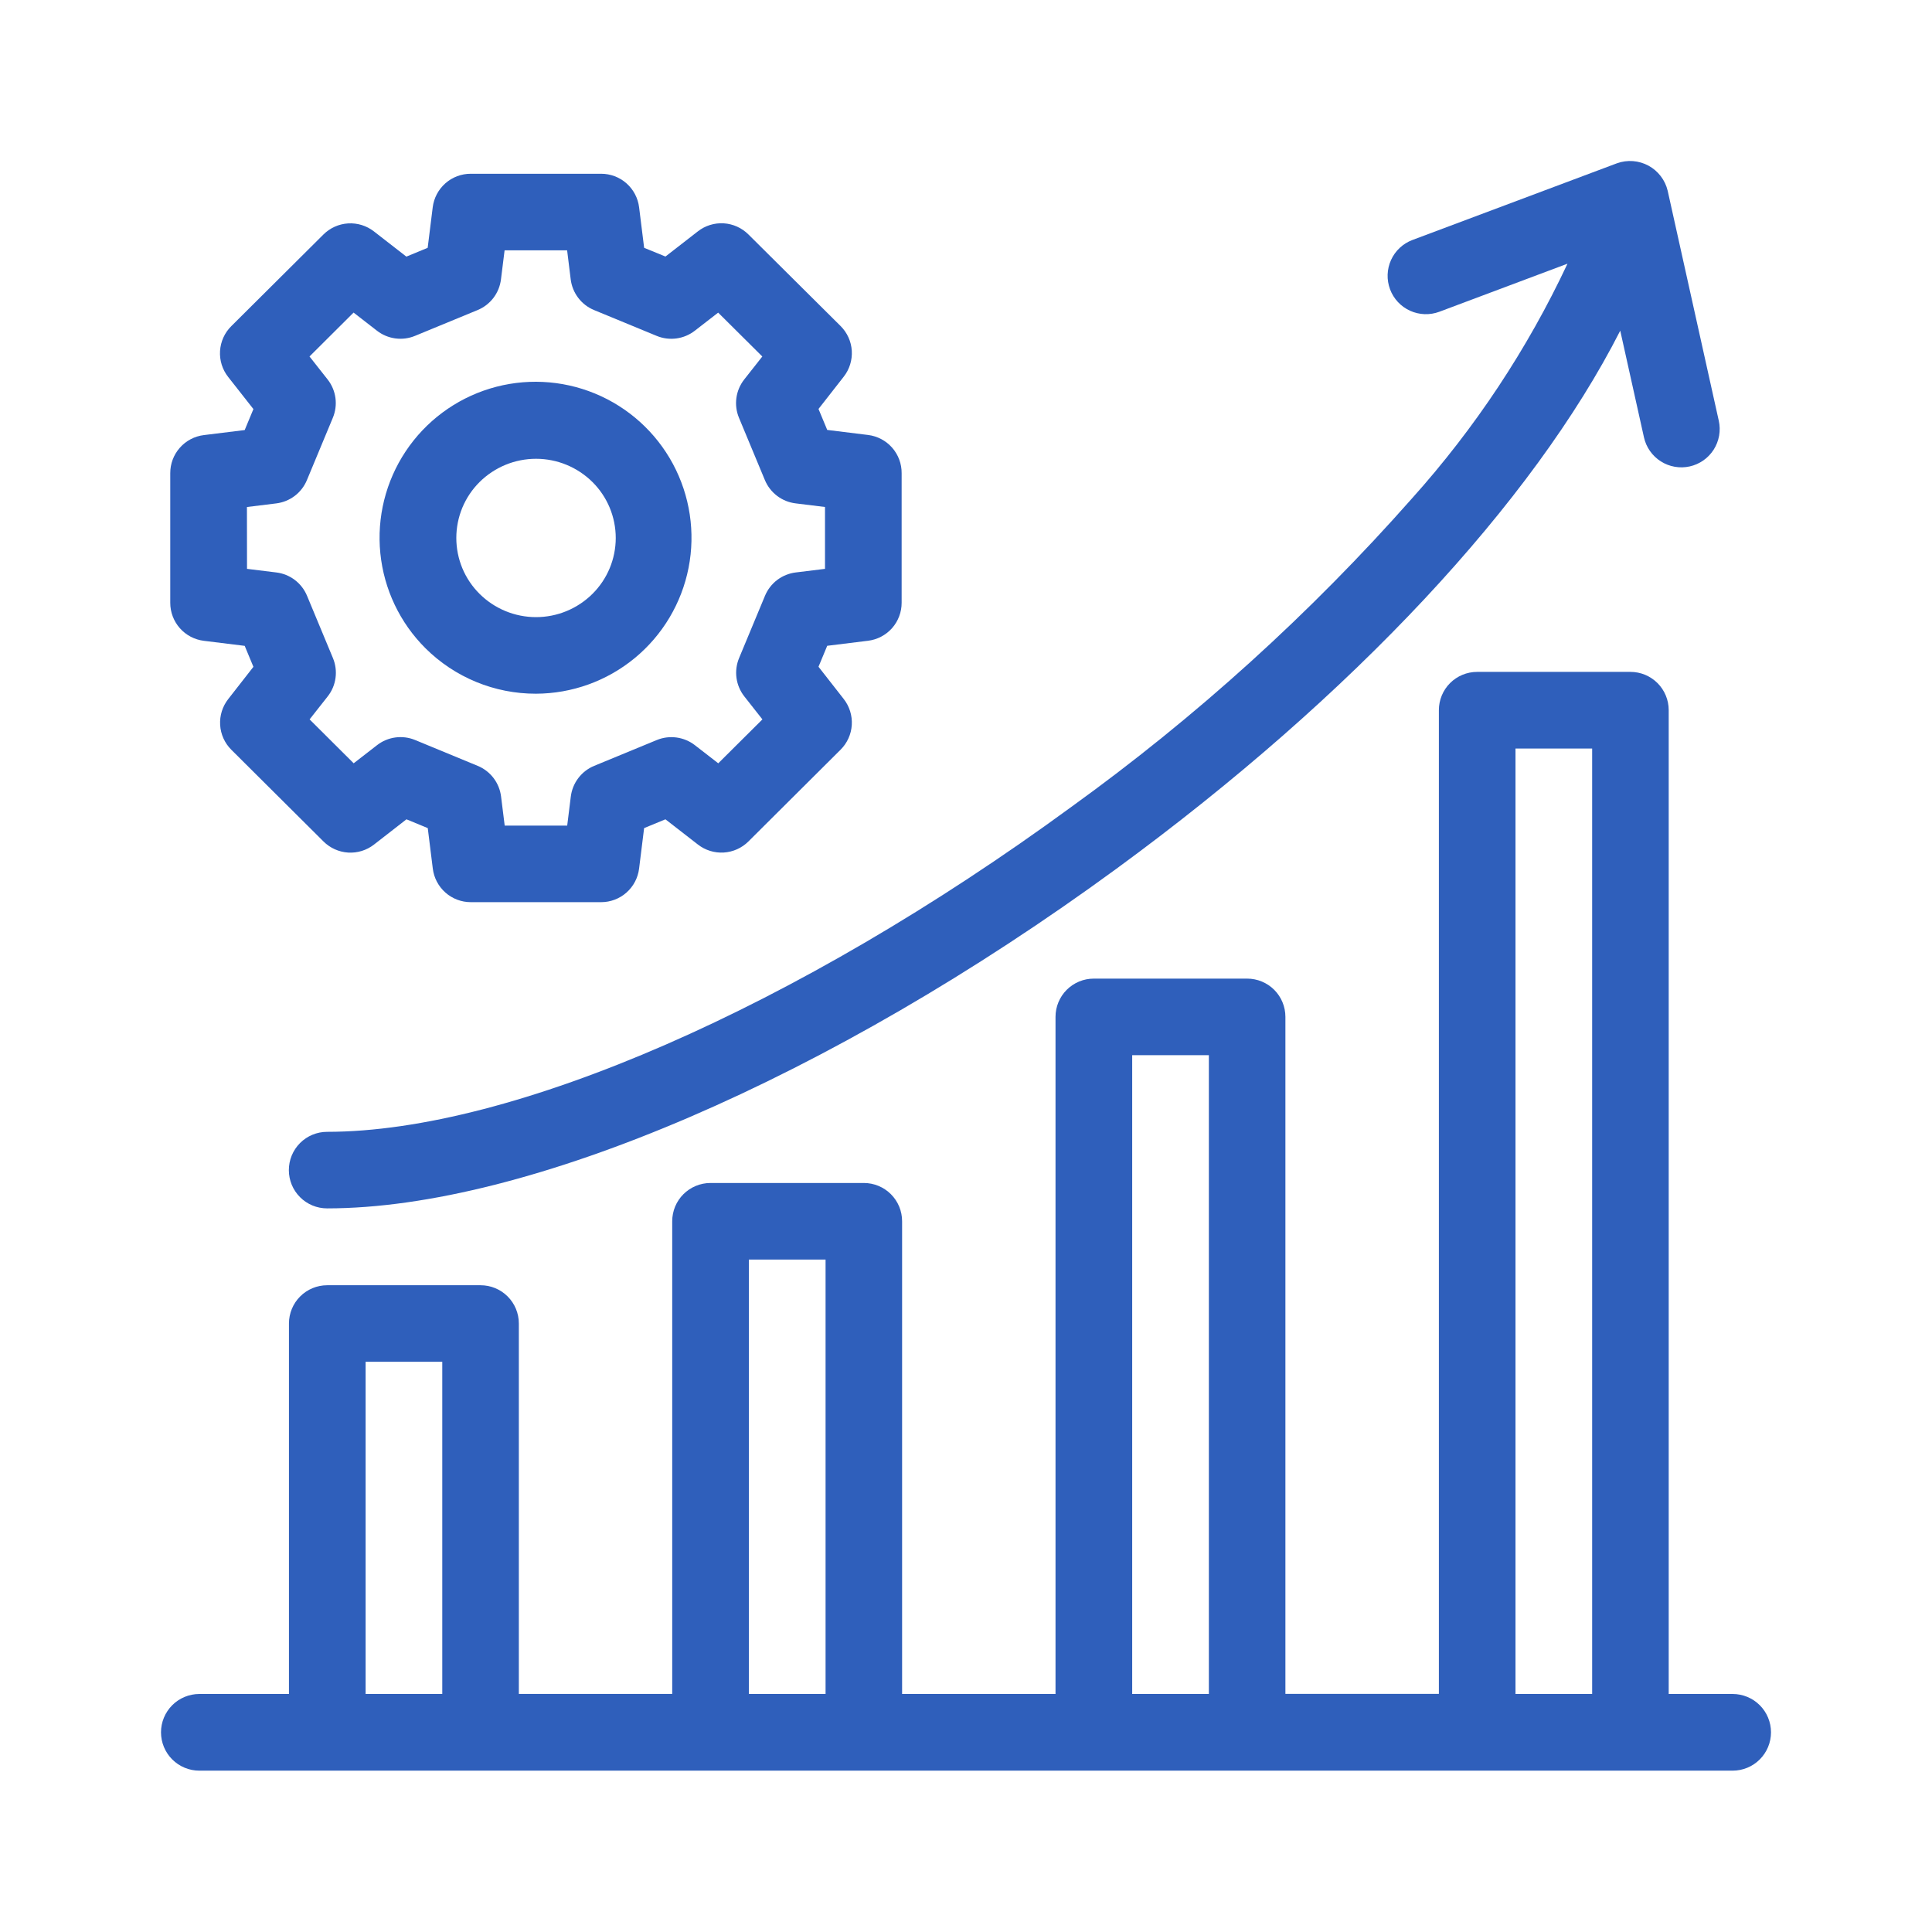
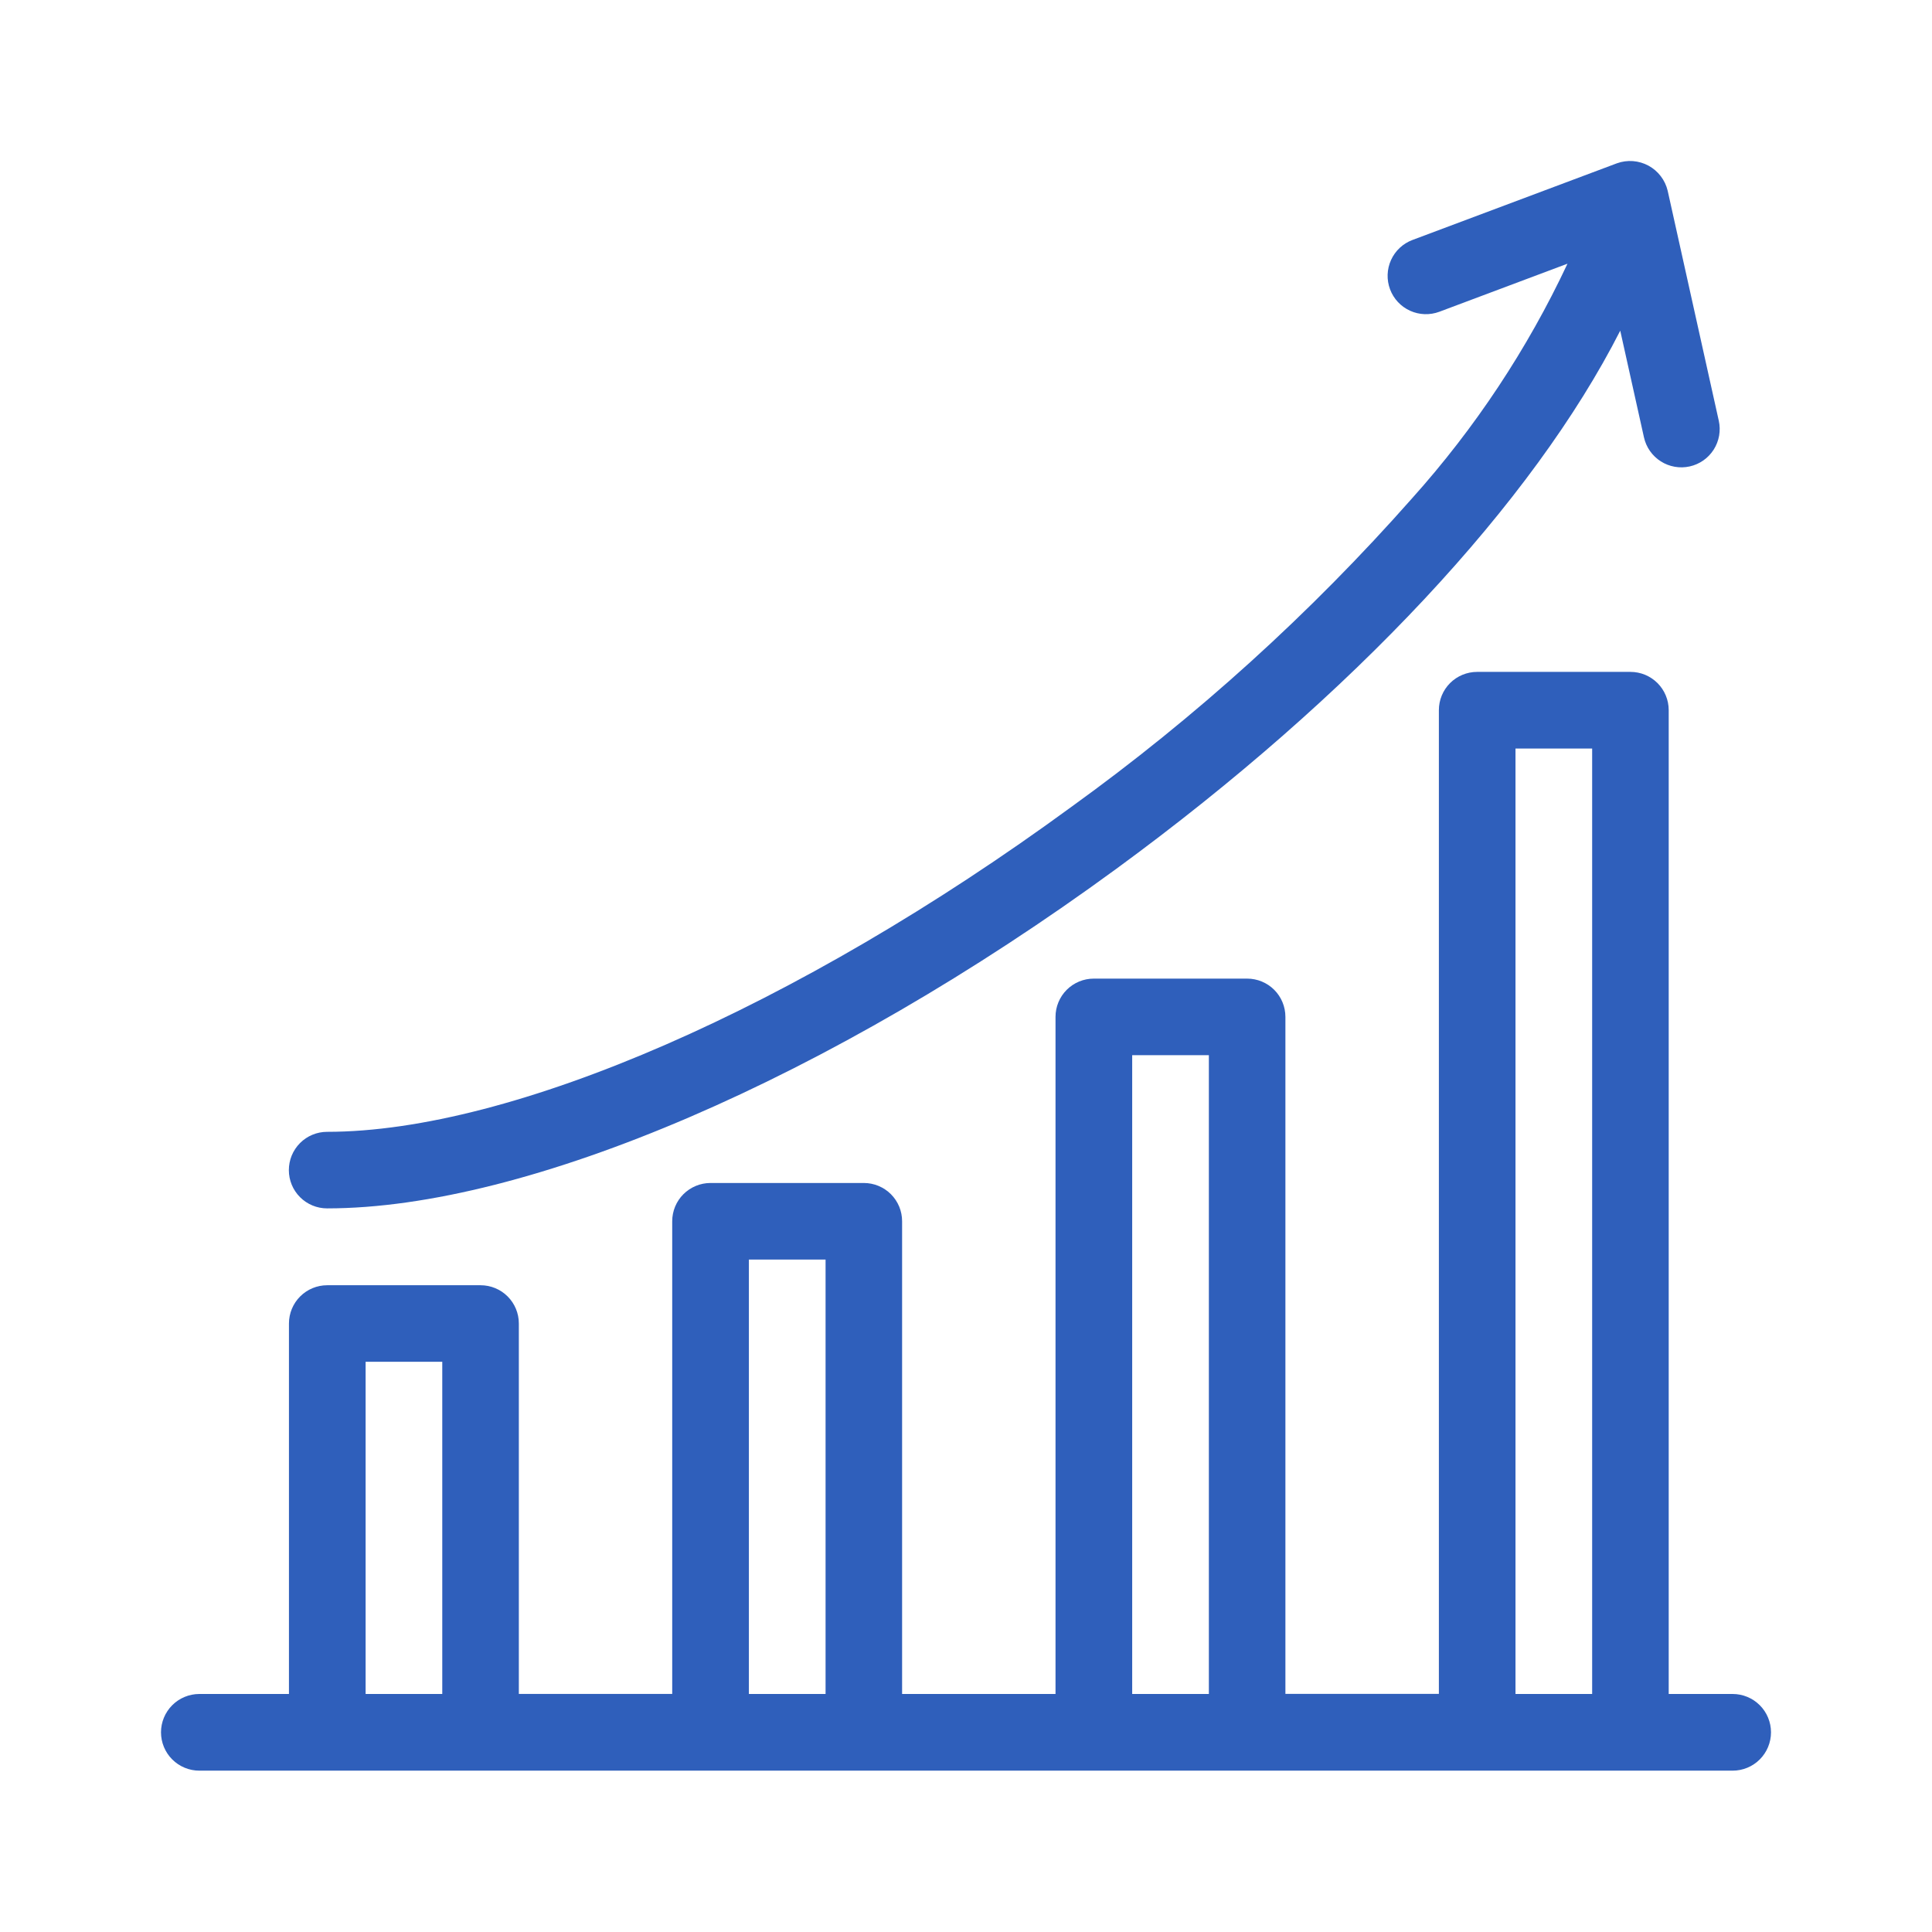
<svg xmlns="http://www.w3.org/2000/svg" width="96" height="96" viewBox="0 0 96 96" fill="none">
  <path d="M86.095 84.173H82.917V35.285C82.917 35.036 82.868 34.789 82.772 34.559C82.677 34.328 82.537 34.119 82.36 33.942C82.184 33.766 81.974 33.626 81.744 33.53C81.513 33.435 81.266 33.386 81.017 33.386H73.397C72.893 33.386 72.41 33.586 72.053 33.942C71.697 34.298 71.497 34.782 71.497 35.285V84.168H63.871V50.527C63.871 50.023 63.671 49.539 63.315 49.183C62.958 48.827 62.475 48.627 61.971 48.627H54.348C53.844 48.627 53.361 48.827 53.005 49.183C52.649 49.539 52.448 50.023 52.448 50.527V84.173H44.825V60.682C44.825 60.433 44.776 60.186 44.681 59.955C44.585 59.725 44.445 59.515 44.269 59.339C44.093 59.163 43.883 59.023 43.653 58.927C43.422 58.832 43.175 58.782 42.926 58.782H35.302C35.052 58.782 34.805 58.832 34.575 58.927C34.344 59.023 34.135 59.163 33.958 59.339C33.782 59.515 33.642 59.725 33.546 59.955C33.451 60.186 33.402 60.433 33.402 60.682V84.171H25.781V65.763C25.781 65.259 25.581 64.776 25.224 64.419C24.868 64.063 24.385 63.863 23.881 63.863H16.258C15.754 63.863 15.271 64.063 14.915 64.419C14.558 64.776 14.358 65.259 14.358 65.763V84.173H9.905C9.4 84.173 8.915 84.374 8.558 84.731C8.201 85.088 8 85.573 8 86.078C8 86.583 8.201 87.068 8.558 87.425C8.915 87.782 9.4 87.983 9.905 87.983H86.095C86.6 87.983 87.085 87.782 87.442 87.425C87.799 87.068 88 86.583 88 86.078C88 85.573 87.799 85.088 87.442 84.731C87.085 84.374 86.6 84.173 86.095 84.173ZM18.167 84.173V67.667H21.976V84.173H18.167ZM37.212 84.173V62.588H41.022V84.172L37.212 84.173ZM56.258 84.173V52.431H60.068V84.173H56.258ZM75.304 84.173V37.195H79.113V84.173H75.304Z" fill="#2F5FBB" />
  <path d="M14.353 58.145C14.353 58.648 14.553 59.132 14.91 59.488C15.266 59.844 15.749 60.044 16.253 60.044C26.218 60.044 41.244 53.579 55.468 43.172C67.258 34.545 76.177 24.946 80.509 16.431L81.687 21.73C81.741 21.974 81.843 22.206 81.986 22.41C82.13 22.615 82.312 22.79 82.523 22.924C82.734 23.058 82.969 23.15 83.216 23.193C83.462 23.237 83.714 23.231 83.959 23.177C84.203 23.123 84.434 23.021 84.639 22.878C84.844 22.734 85.018 22.552 85.153 22.341C85.287 22.13 85.378 21.895 85.422 21.648C85.465 21.402 85.46 21.149 85.405 20.905L82.866 9.478C82.803 9.214 82.686 8.967 82.521 8.753C82.357 8.538 82.149 8.36 81.911 8.231C81.673 8.103 81.41 8.026 81.141 8.005C80.871 7.985 80.6 8.022 80.345 8.114L70.185 11.924C69.712 12.101 69.329 12.459 69.12 12.919C68.911 13.379 68.894 13.903 69.071 14.376C69.248 14.849 69.606 15.232 70.066 15.441C70.526 15.65 71.05 15.667 71.523 15.49L77.887 13.103C75.897 17.345 73.295 21.272 70.166 24.76C65.107 30.488 59.424 35.633 53.224 40.102C39.62 50.057 25.452 56.24 16.253 56.24C16.003 56.24 15.756 56.289 15.525 56.385C15.294 56.481 15.084 56.621 14.908 56.798C14.732 56.975 14.592 57.185 14.496 57.416C14.401 57.647 14.353 57.895 14.353 58.145Z" fill="#2F5FBB" />
-   <path d="M26.631 34.47C28.423 34.465 30.159 33.839 31.542 32.698C32.925 31.557 33.869 29.973 34.215 28.213C34.56 26.454 34.285 24.63 33.437 23.051C32.588 21.472 31.218 20.236 29.561 19.553C27.903 18.871 26.06 18.784 24.345 19.308C22.631 19.832 21.151 20.934 20.158 22.426C19.165 23.919 18.72 25.709 18.899 27.493C19.078 29.277 19.869 30.944 21.139 32.209C22.598 33.661 24.573 34.474 26.631 34.47ZM23.831 23.951C24.577 23.212 25.584 22.797 26.635 22.797C27.685 22.797 28.692 23.212 29.438 23.951C29.805 24.315 30.096 24.748 30.295 25.225C30.493 25.702 30.596 26.214 30.596 26.731C30.596 27.247 30.493 27.759 30.295 28.236C30.096 28.713 29.805 29.146 29.438 29.51C28.692 30.25 27.685 30.665 26.635 30.665C25.584 30.665 24.577 30.25 23.831 29.51C23.464 29.146 23.173 28.713 22.974 28.236C22.776 27.759 22.674 27.247 22.674 26.731C22.674 26.214 22.776 25.702 22.974 25.225C23.173 24.748 23.464 24.315 23.831 23.951Z" fill="#2F5FBB" />
-   <path d="M10.132 31.842L12.159 32.092L12.592 33.134L11.343 34.733C11.055 35.099 10.911 35.557 10.939 36.022C10.966 36.486 11.163 36.924 11.493 37.253L16.073 41.811C16.401 42.138 16.837 42.335 17.299 42.364C17.762 42.392 18.219 42.251 18.585 41.965L20.197 40.711L21.255 41.148L21.505 43.158C21.562 43.62 21.785 44.044 22.133 44.352C22.482 44.66 22.93 44.829 23.395 44.828H29.866C30.331 44.829 30.78 44.66 31.128 44.352C31.476 44.044 31.7 43.62 31.756 43.158L32.006 41.148L33.065 40.711L34.677 41.963C35.042 42.248 35.499 42.39 35.962 42.362C36.425 42.334 36.861 42.138 37.189 41.811L41.766 37.254C42.097 36.926 42.296 36.487 42.325 36.022C42.353 35.557 42.21 35.097 41.922 34.73L40.671 33.131L41.104 32.089L43.131 31.839C43.592 31.783 44.017 31.56 44.326 31.212C44.634 30.863 44.803 30.414 44.802 29.949V23.513C44.806 23.046 44.637 22.595 44.329 22.244C44.021 21.894 43.594 21.669 43.131 21.613L41.104 21.363L40.671 20.321L41.922 18.721C42.21 18.355 42.353 17.895 42.325 17.43C42.296 16.965 42.097 16.526 41.766 16.198L37.189 11.65C36.862 11.323 36.425 11.126 35.963 11.097C35.5 11.069 35.043 11.21 34.678 11.495L33.066 12.747L32.007 12.314L31.757 10.303C31.701 9.842 31.477 9.418 31.129 9.11C30.781 8.802 30.332 8.633 29.867 8.634H23.391C22.926 8.633 22.477 8.802 22.129 9.11C21.781 9.418 21.558 9.842 21.501 10.303L21.251 12.314L20.192 12.751L18.581 11.499C18.215 11.214 17.758 11.073 17.296 11.101C16.833 11.13 16.397 11.327 16.069 11.654L11.493 16.206C11.161 16.534 10.963 16.973 10.934 17.438C10.905 17.903 11.048 18.363 11.337 18.73L12.592 20.327L12.159 21.369L10.133 21.619C9.67 21.675 9.244 21.898 8.936 22.248C8.627 22.597 8.458 23.047 8.46 23.513V29.952C8.459 30.417 8.629 30.866 8.937 31.215C9.245 31.563 9.67 31.786 10.132 31.842ZM12.27 25.193L13.725 25.014C14.059 24.973 14.377 24.844 14.645 24.641C14.913 24.437 15.122 24.166 15.251 23.855L16.538 20.761C16.668 20.449 16.713 20.108 16.668 19.773C16.622 19.438 16.488 19.121 16.279 18.855L15.379 17.713L17.569 15.532L18.73 16.432C18.994 16.638 19.309 16.77 19.641 16.815C19.974 16.861 20.312 16.817 20.622 16.689L23.729 15.408C24.041 15.28 24.313 15.071 24.518 14.803C24.722 14.535 24.852 14.217 24.893 13.882L25.073 12.438H28.18L28.358 13.882C28.4 14.217 28.529 14.535 28.734 14.803C28.938 15.071 29.21 15.28 29.522 15.408L32.63 16.69C32.94 16.818 33.279 16.862 33.611 16.817C33.944 16.772 34.259 16.64 34.524 16.434L35.685 15.534L37.879 17.714L36.979 18.857C36.771 19.122 36.636 19.439 36.591 19.774C36.545 20.109 36.59 20.45 36.72 20.762L38.007 23.856C38.137 24.167 38.347 24.438 38.616 24.642C38.885 24.845 39.203 24.973 39.538 25.013L40.994 25.192V28.266L39.538 28.445C39.204 28.486 38.886 28.615 38.618 28.818C38.35 29.022 38.141 29.293 38.012 29.604L36.725 32.698C36.595 33.01 36.55 33.351 36.596 33.686C36.642 34.021 36.776 34.338 36.984 34.603L37.884 35.746L35.69 37.928L34.529 37.028C34.264 36.823 33.949 36.691 33.616 36.646C33.284 36.601 32.945 36.644 32.635 36.772L29.527 38.054C29.215 38.182 28.943 38.391 28.739 38.659C28.534 38.927 28.405 39.245 28.363 39.58L28.184 41.024H25.078L24.898 39.58C24.857 39.245 24.727 38.927 24.523 38.659C24.318 38.391 24.046 38.182 23.734 38.054L20.628 36.771C20.317 36.643 19.979 36.599 19.647 36.644C19.314 36.689 19 36.821 18.735 37.027L17.574 37.927L15.384 35.746L16.284 34.603C16.493 34.338 16.627 34.021 16.672 33.686C16.718 33.351 16.673 33.01 16.543 32.698L15.256 29.604C15.127 29.293 14.918 29.022 14.65 28.818C14.382 28.615 14.065 28.486 13.73 28.445L12.274 28.266L12.27 25.193Z" fill="#2F5FBB" />
</svg>